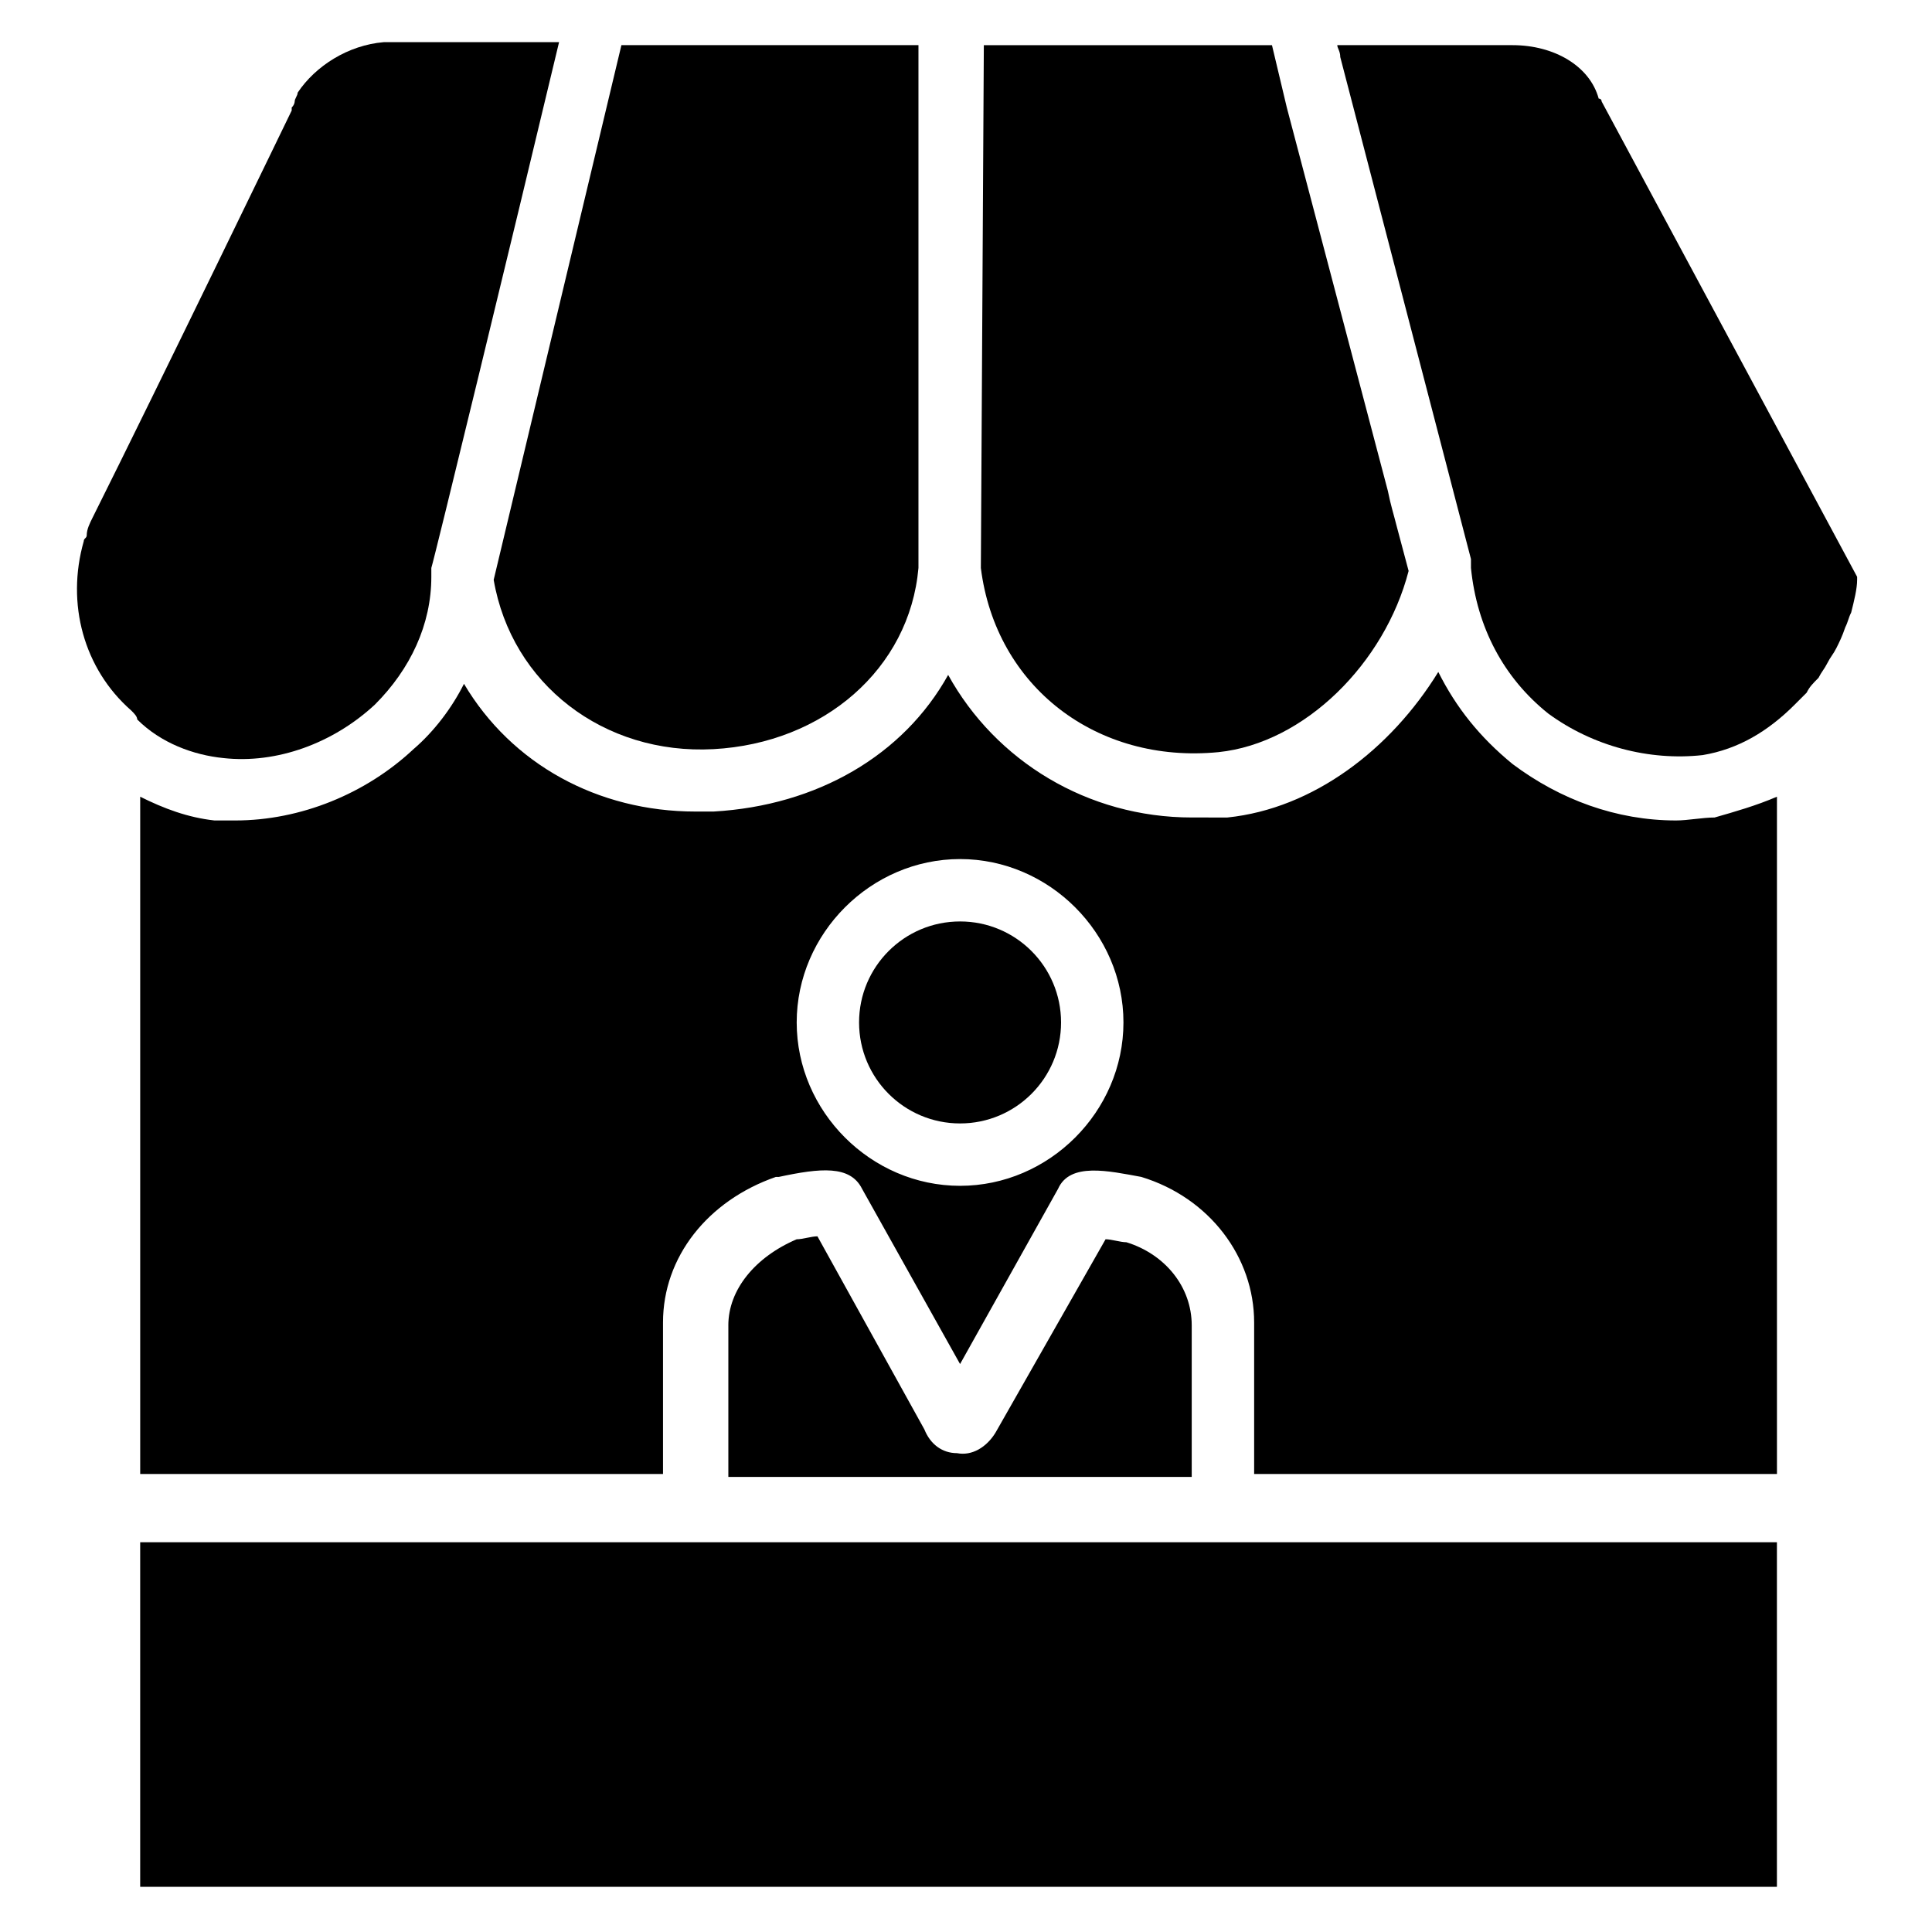
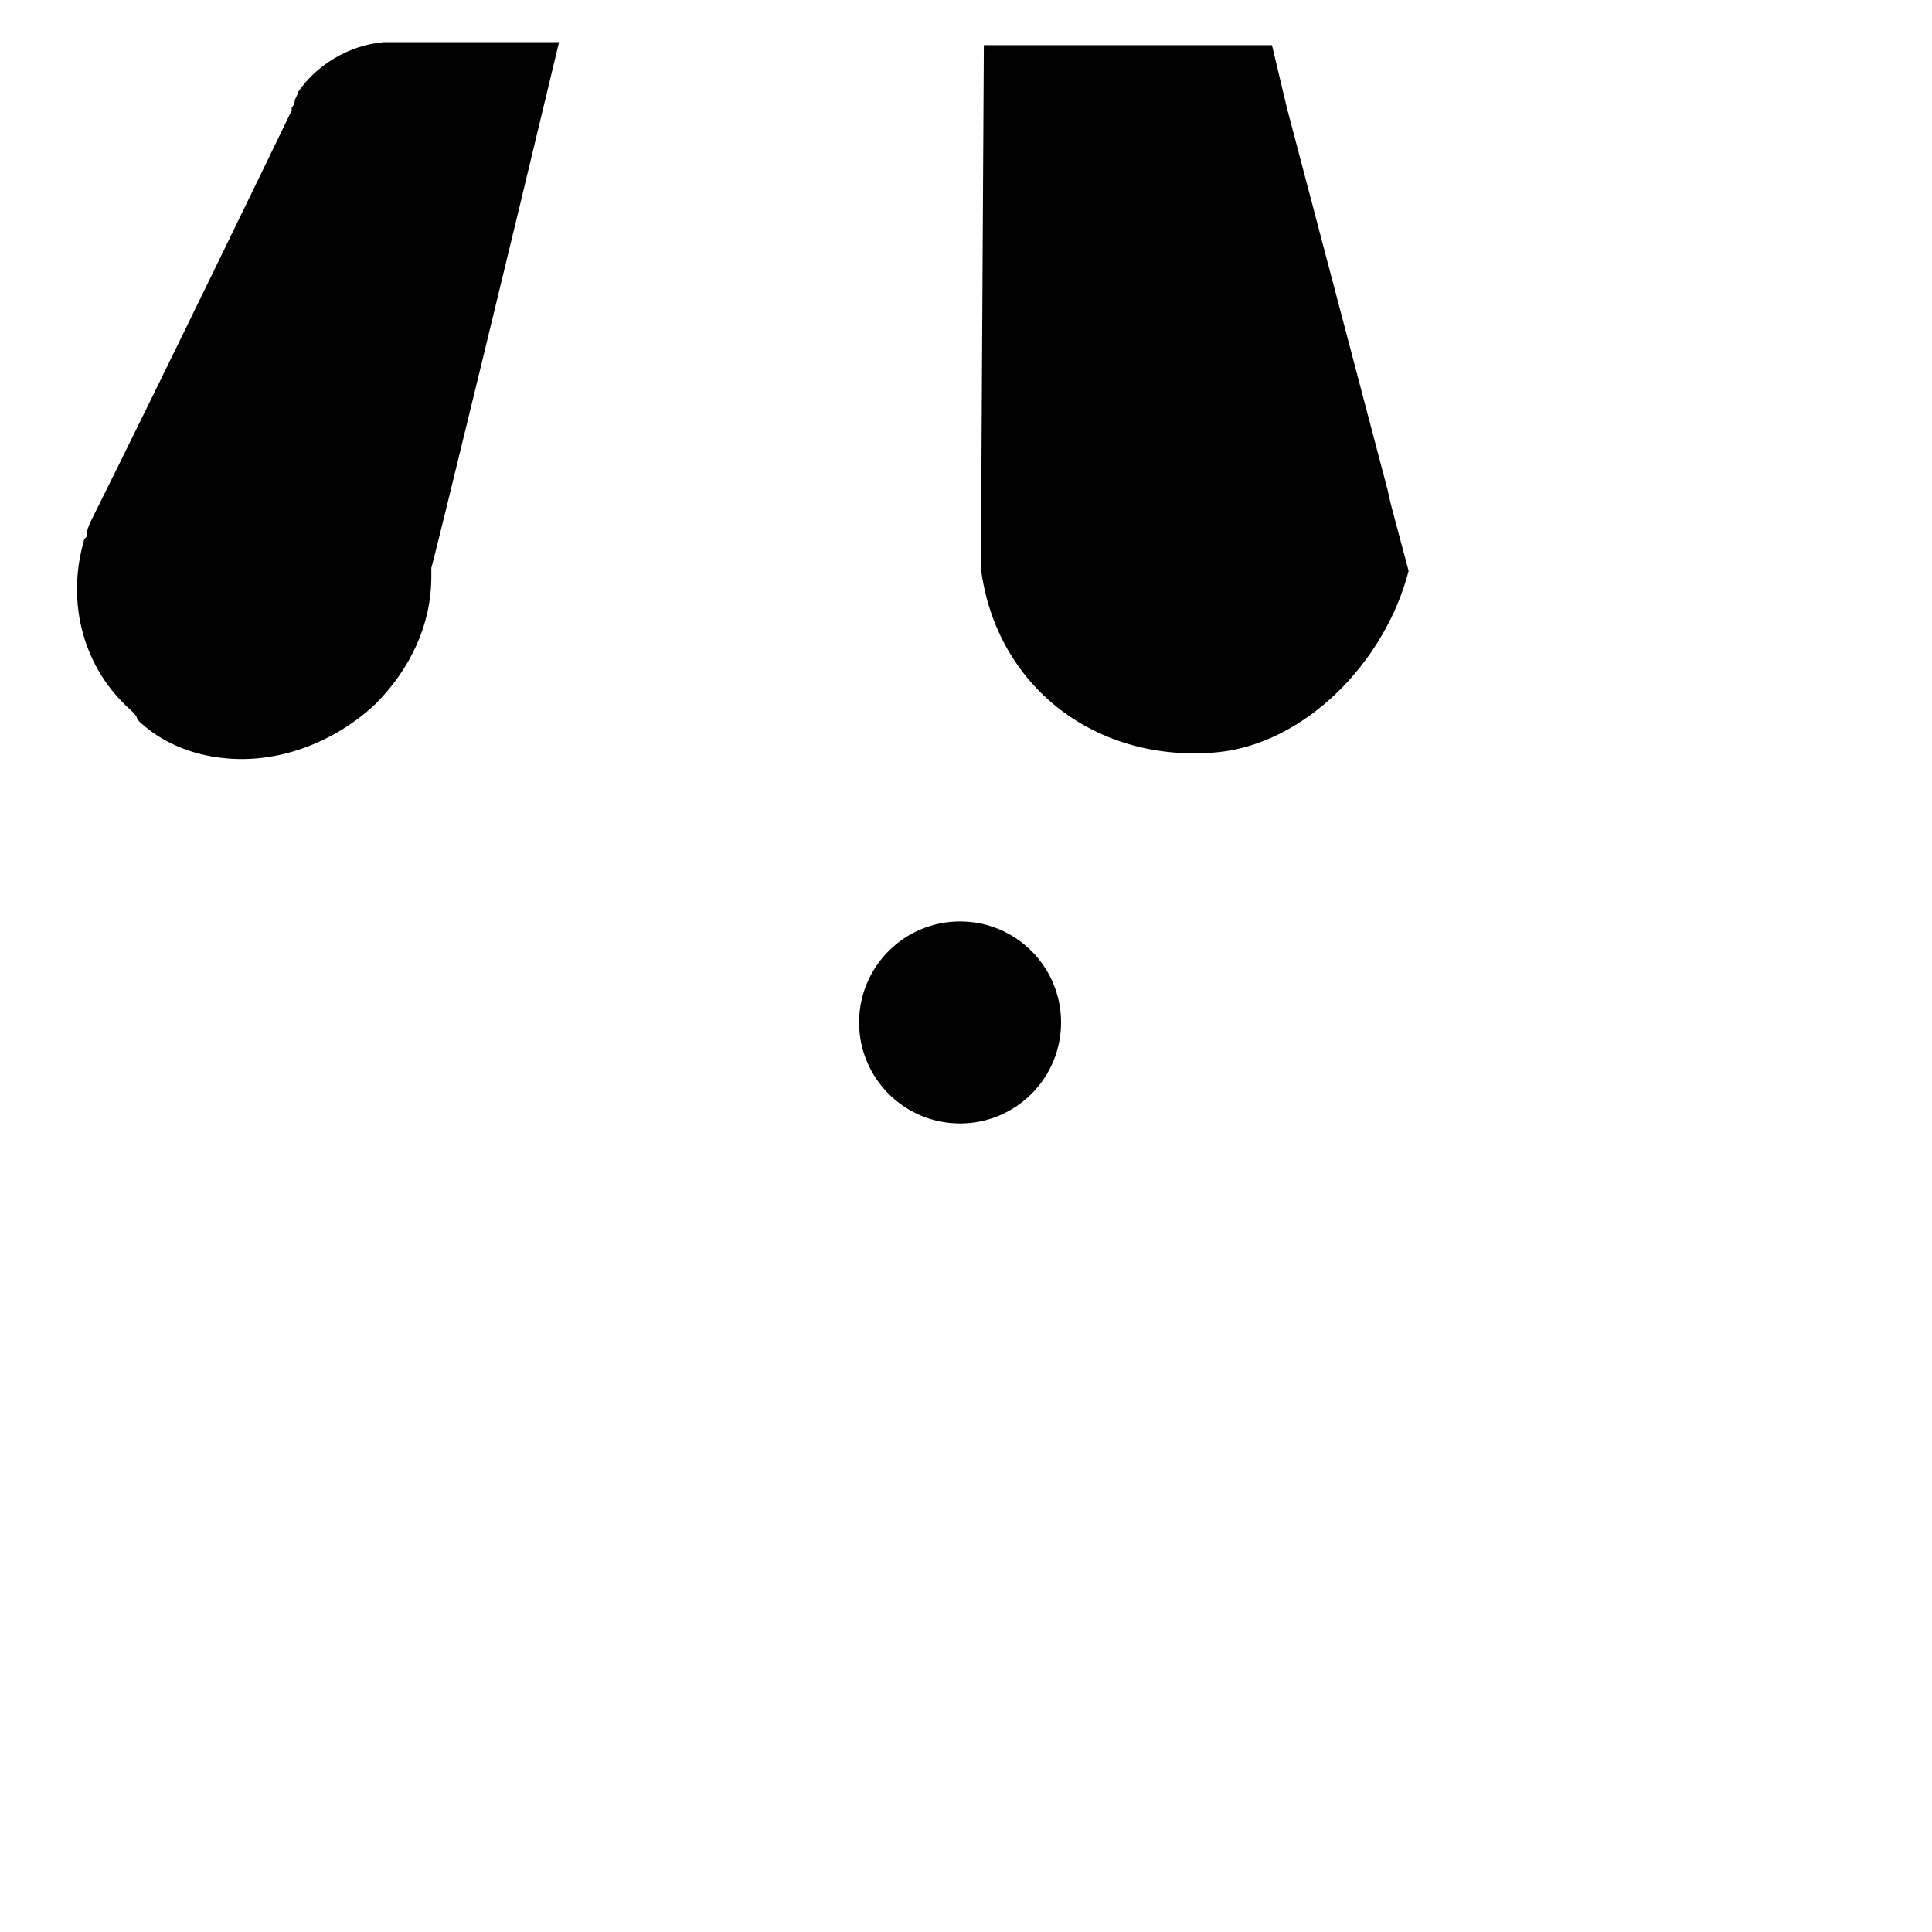
<svg xmlns="http://www.w3.org/2000/svg" fill="#000000" width="800px" height="800px" version="1.1" viewBox="144 144 512 512">
  <g>
    <path d="m222.88 168.56c0 0.785-0.789 1.574-0.789 2.359 0 0 0 0.789-0.789 1.574v0.789s-35.426 73.211-52.742 107.85c-0.789 1.574-1.574 3.148-1.574 4.723 0 0.789-0.789 0.789-0.789 1.574-4.723 16.531 0 33.852 12.594 44.871 0.789 0.789 1.574 1.574 1.574 2.363 6.305 6.293 14.961 9.441 22.836 10.23 14.168 1.574 29.125-3.938 40.148-14.168 9.445-9.445 14.957-21.254 14.957-33.852v-2.363c0.789-2.363 21.254-86.594 33.852-139.34h-46.445c-9.449 0.789-18.109 6.301-22.832 13.387z" />
-     <path d="m274.83 297.66c4.723 27.551 29.125 46.445 58.254 44.871 29.125-1.574 51.957-21.254 54.316-48.02v-138.55h-78.719z" />
-     <path d="m328.36 552.71h-147.21v91.316h433.75v-91.316z" />
-     <path d="m533.82 292.15v0.789 1.574c1.574 15.742 8.66 29.125 20.469 38.574 11.809 8.66 26.766 12.594 40.934 11.02 9.445-1.574 17.32-6.297 24.402-13.383 0.789-0.789 2.363-2.363 3.148-3.148 0.789-1.574 1.574-2.363 3.148-3.938 0.789-1.574 1.574-2.363 2.363-3.938 0.789-1.574 1.574-2.363 2.363-3.938 0.789-1.574 1.574-3.148 2.363-5.512 0.789-1.574 0.789-2.363 1.574-3.938 0.789-3.148 1.574-6.297 1.574-8.66v-0.789l-67.699-125.95s0-0.789-0.789-0.789c-2.363-8.648-11.812-14.16-22.832-14.16h-46.445c0 0.789 0.789 1.574 0.789 3.148z" />
    <path d="m485.02 172.5-3.934-16.531h-76.359l-0.789 138.55c3.938 31.488 30.699 51.957 62.977 48.805 22.828-2.363 44.082-23.617 50.383-48.02l-3.148-11.809c-0.789-3.148-1.574-5.512-2.363-9.445z" />
-     <path d="m588.14 361.43c-15.742 0-30.699-5.512-43.297-14.957-8.66-7.086-14.957-14.957-19.68-24.402-12.594 20.469-33.062 36.211-55.891 38.574-3.148-0.004-6.297-0.004-9.449-0.004-27.551 0-51.957-14.957-64.551-37.785-11.809 21.254-34.637 34.637-62.188 36.211h-4.723c-25.977 0-48.805-12.594-61.402-33.852-3.148 6.297-7.871 12.594-13.383 17.32-12.594 11.809-29.914 18.895-47.23 18.895h-5.512c-7.086-0.789-13.383-3.148-19.68-6.297v179.48h138.55v-40.148c0-17.32 11.809-32.273 29.914-38.574h0.789c11.02-2.363 18.895-3.148 22.043 3.148l25.977 46.445 25.977-46.445c3.148-7.086 13.383-4.723 22.043-3.148 18.105 5.512 29.914 21.254 29.914 38.574v40.148h138.55v-179.48c-5.512 2.363-11.02 3.938-16.531 5.512-3.148-0.004-7.086 0.785-10.234 0.785zm-189.71 96.824c-23.617 0-43.297-19.68-43.297-43.297s19.68-43.297 43.297-43.297c23.617 0 43.297 19.68 43.297 43.297-0.004 23.617-19.684 43.297-43.297 43.297z" />
    <path d="m425.19 414.96c0 14.781-11.98 26.762-26.762 26.762-14.785 0-26.766-11.98-26.766-26.762 0-14.785 11.98-26.766 26.766-26.766 14.781 0 26.762 11.98 26.762 26.766" />
-     <path d="m337.02 495.25v40.148h122.8v-40.148c0-10.234-7.086-18.895-17.32-22.043-1.574 0-3.938-0.789-5.512-0.789l-29.125 51.172c-2.363 3.938-6.297 6.297-10.234 5.512-3.938 0-7.086-2.363-8.66-6.297l-28.34-51.168c-1.574 0-3.938 0.789-5.512 0.789-11.02 4.719-18.102 13.379-18.102 22.824z" />
  </g>
</svg>